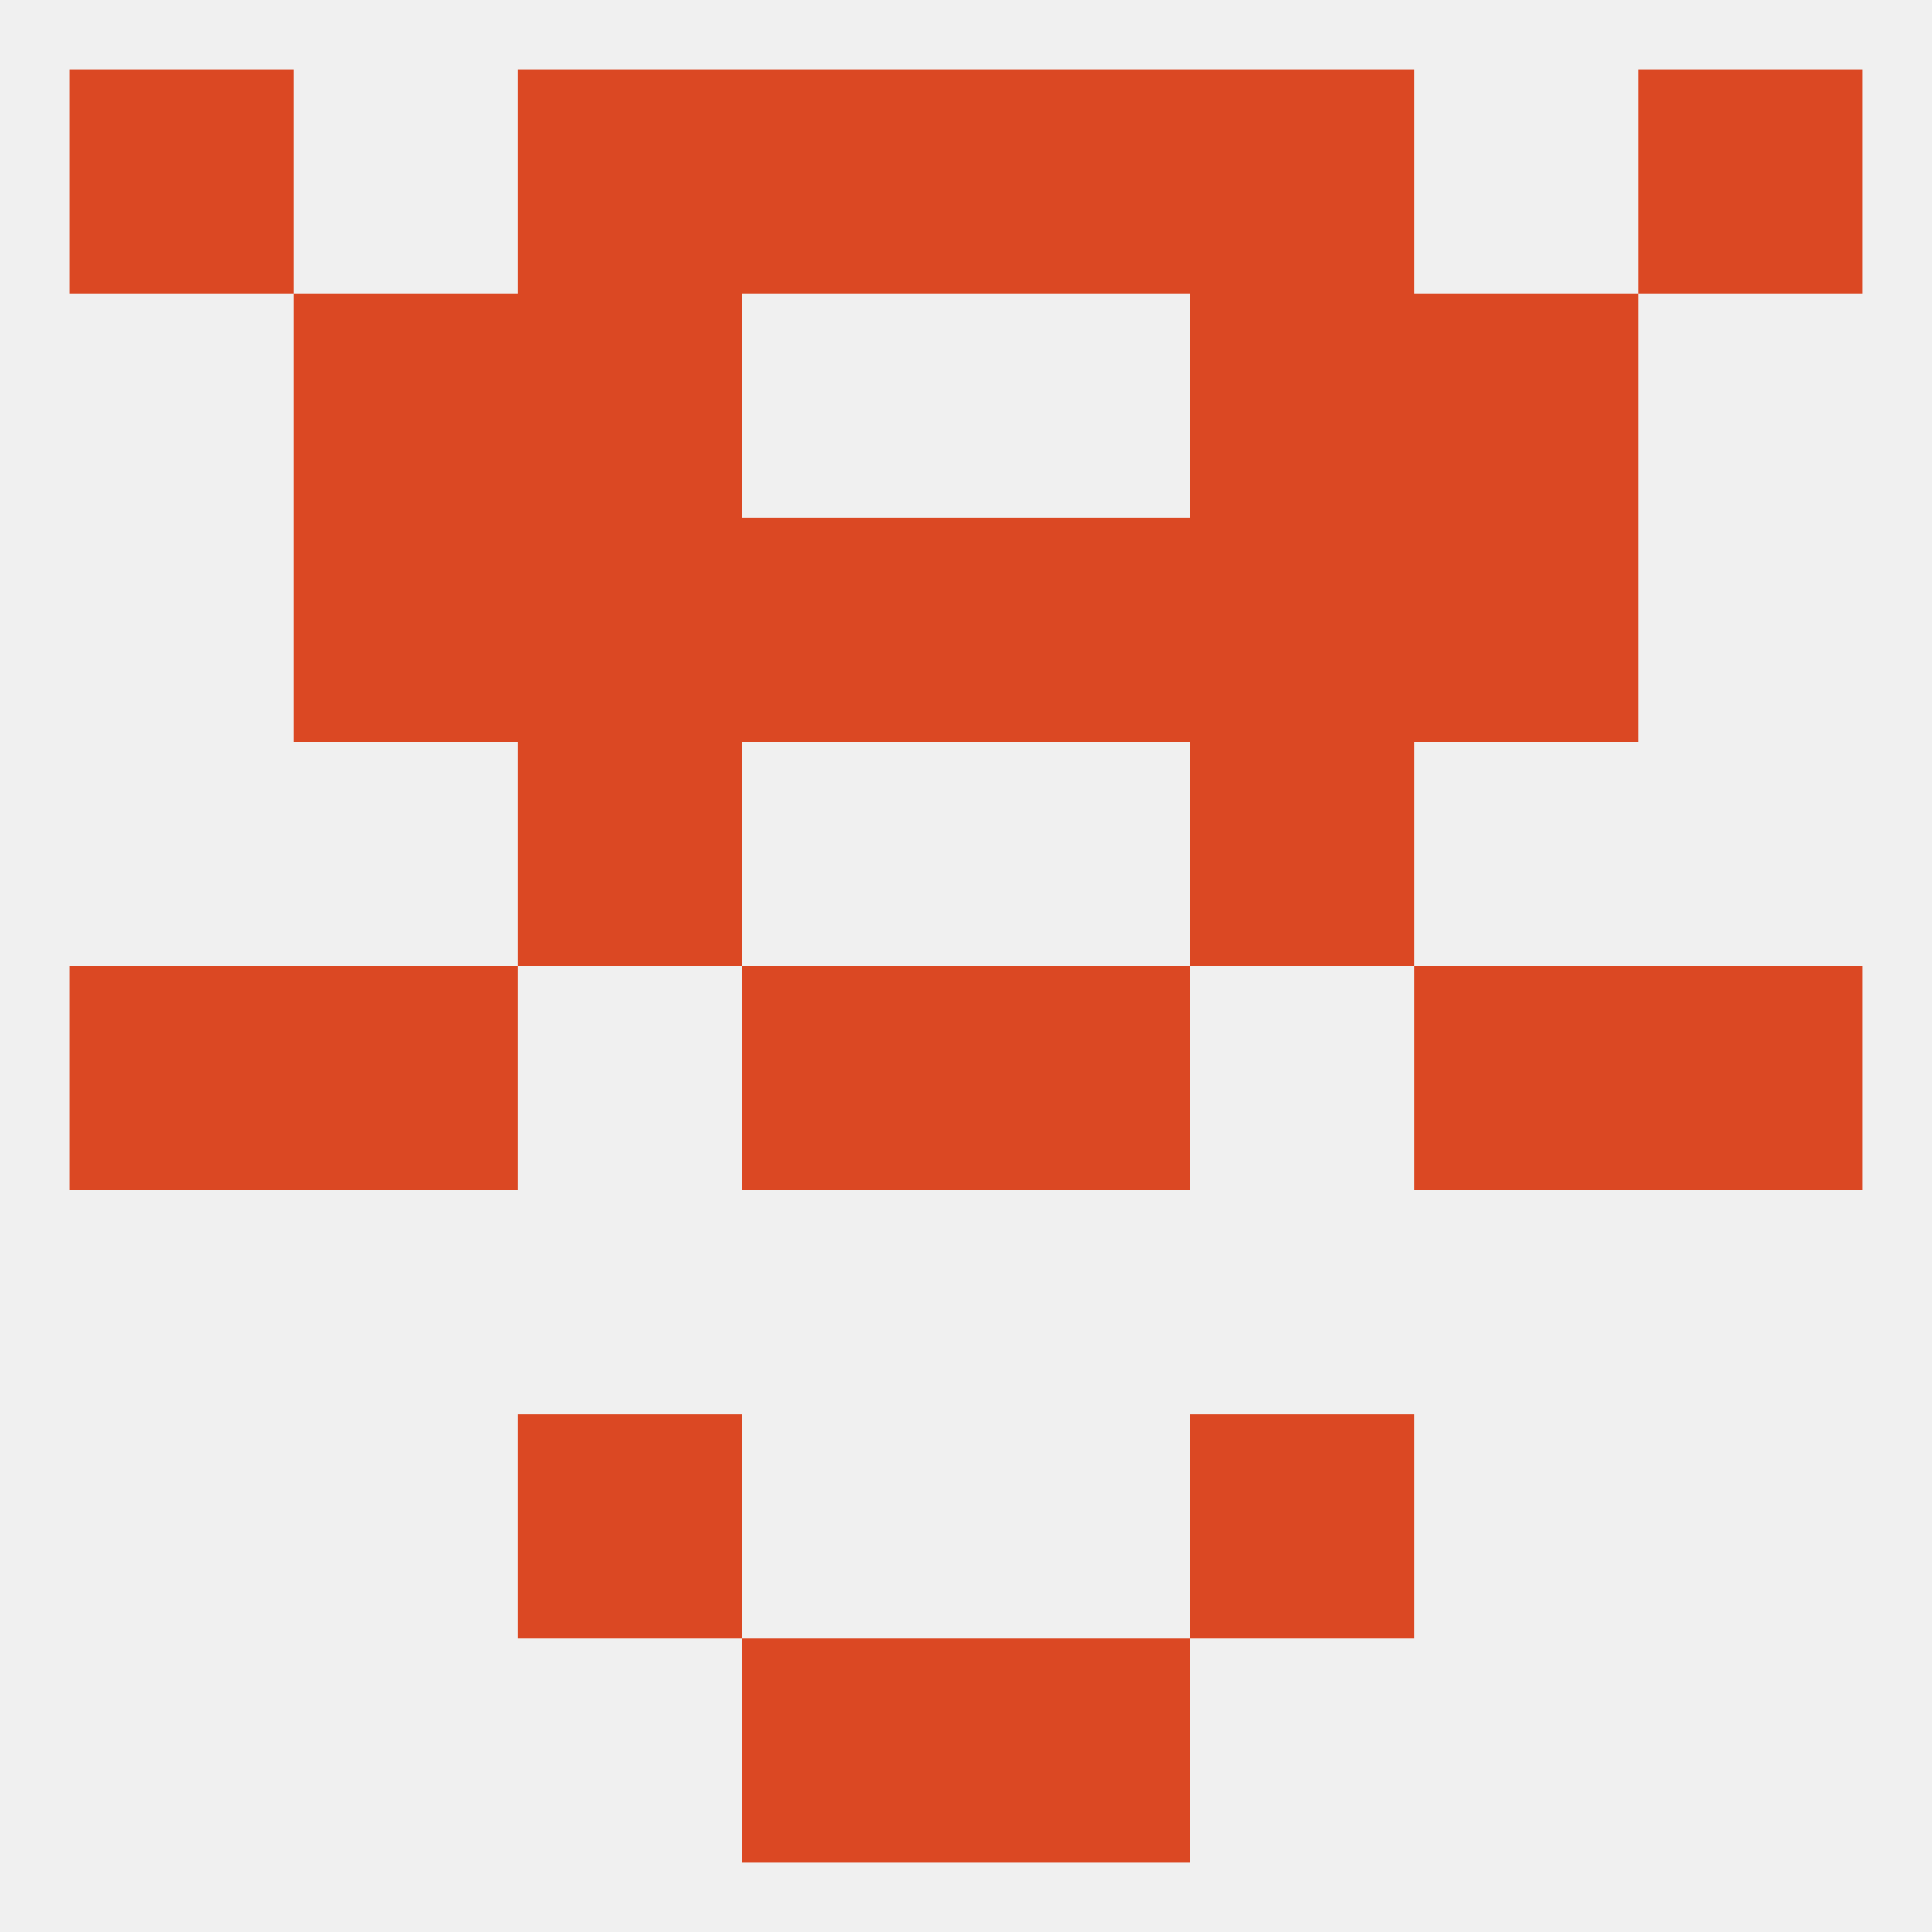
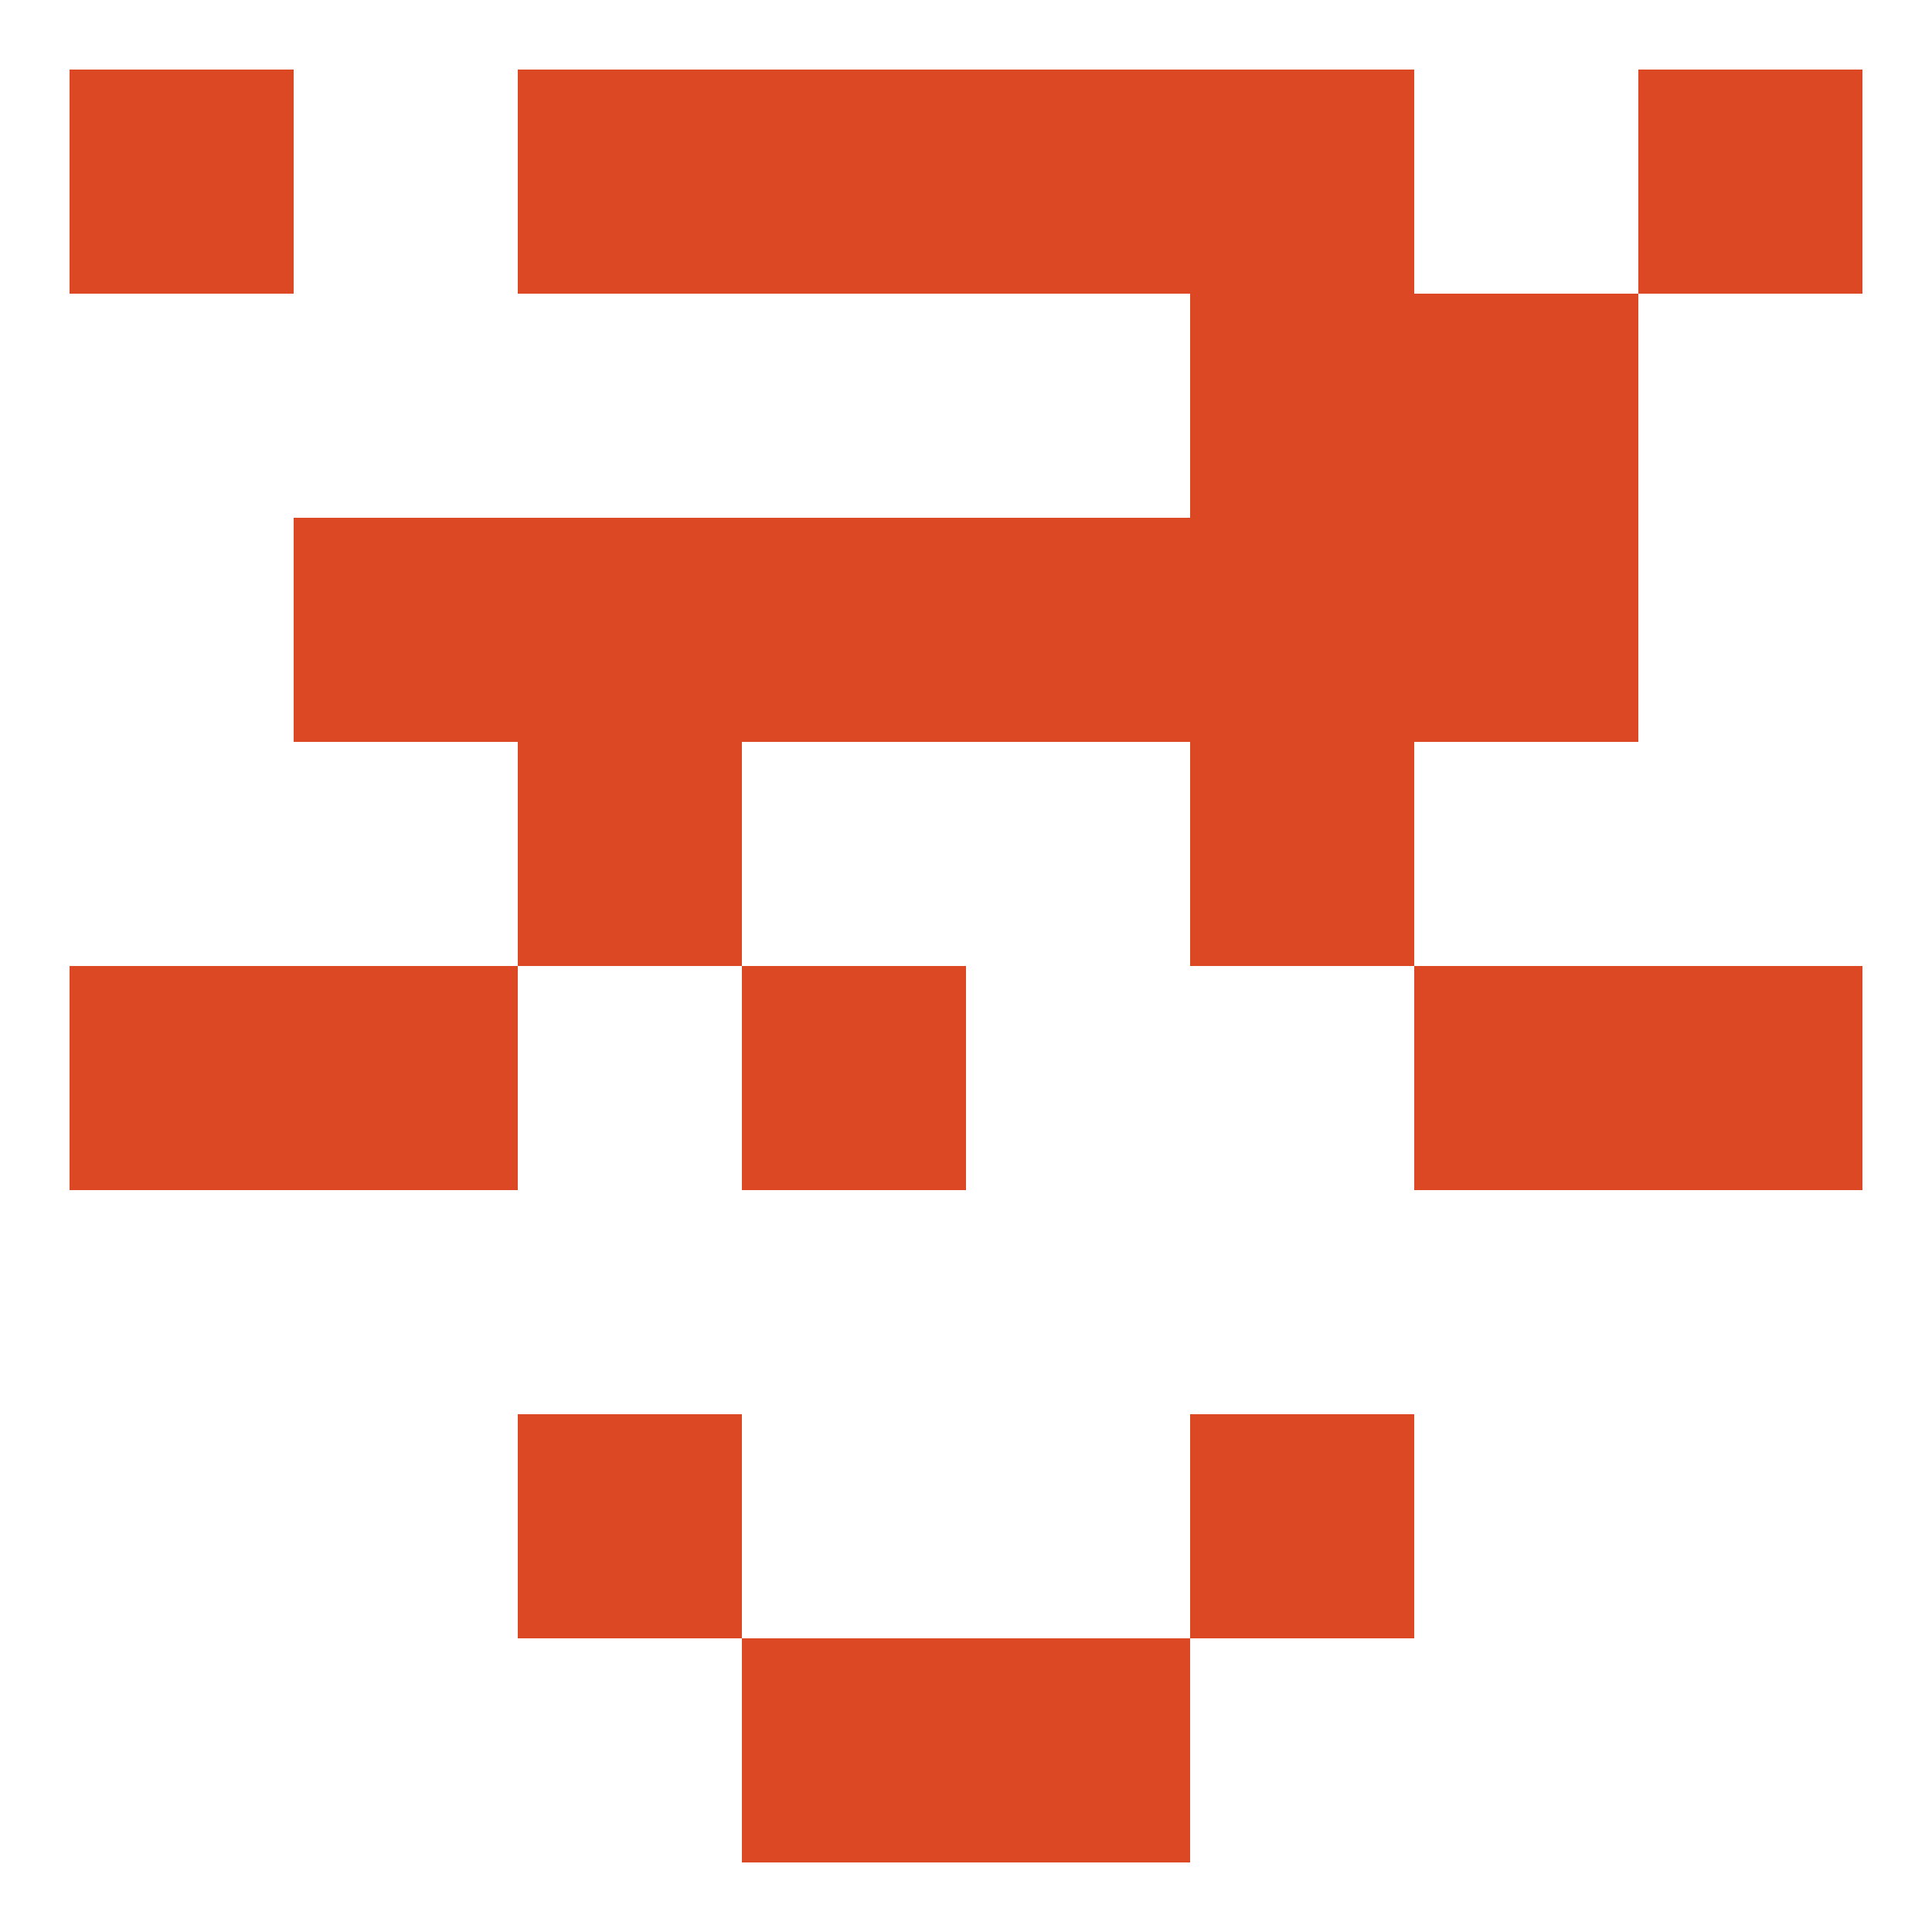
<svg xmlns="http://www.w3.org/2000/svg" version="1.1" baseprofile="full" width="250" height="250" viewBox="0 0 250 250">
-   <rect width="100%" height="100%" fill="rgba(240,240,240,255)" />
  <rect x="67" y="96" width="29" height="29" fill="rgba(219,72,35,255)" />
  <rect x="154" y="96" width="29" height="29" fill="rgba(219,72,35,255)" />
  <rect x="96" y="67" width="29" height="29" fill="rgba(219,72,35,255)" />
  <rect x="125" y="67" width="29" height="29" fill="rgba(219,72,35,255)" />
  <rect x="67" y="67" width="29" height="29" fill="rgba(219,72,35,255)" />
  <rect x="154" y="67" width="29" height="29" fill="rgba(219,72,35,255)" />
  <rect x="38" y="67" width="29" height="29" fill="rgba(219,72,35,255)" />
  <rect x="183" y="67" width="29" height="29" fill="rgba(219,72,35,255)" />
  <rect x="154" y="38" width="29" height="29" fill="rgba(219,72,35,255)" />
-   <rect x="38" y="38" width="29" height="29" fill="rgba(219,72,35,255)" />
  <rect x="183" y="38" width="29" height="29" fill="rgba(219,72,35,255)" />
-   <rect x="67" y="38" width="29" height="29" fill="rgba(219,72,35,255)" />
  <rect x="154" y="9" width="29" height="29" fill="rgba(219,72,35,255)" />
  <rect x="96" y="9" width="29" height="29" fill="rgba(219,72,35,255)" />
  <rect x="125" y="9" width="29" height="29" fill="rgba(219,72,35,255)" />
  <rect x="9" y="9" width="29" height="29" fill="rgba(219,72,35,255)" />
  <rect x="212" y="9" width="29" height="29" fill="rgba(219,72,35,255)" />
  <rect x="67" y="9" width="29" height="29" fill="rgba(219,72,35,255)" />
  <rect x="96" y="212" width="29" height="29" fill="rgba(219,72,35,255)" />
  <rect x="125" y="212" width="29" height="29" fill="rgba(219,72,35,255)" />
  <rect x="67" y="183" width="29" height="29" fill="rgba(219,72,35,255)" />
  <rect x="154" y="183" width="29" height="29" fill="rgba(219,72,35,255)" />
  <rect x="183" y="125" width="29" height="29" fill="rgba(219,72,35,255)" />
  <rect x="96" y="125" width="29" height="29" fill="rgba(219,72,35,255)" />
-   <rect x="125" y="125" width="29" height="29" fill="rgba(219,72,35,255)" />
  <rect x="9" y="125" width="29" height="29" fill="rgba(219,72,35,255)" />
  <rect x="212" y="125" width="29" height="29" fill="rgba(219,72,35,255)" />
  <rect x="38" y="125" width="29" height="29" fill="rgba(219,72,35,255)" />
</svg>